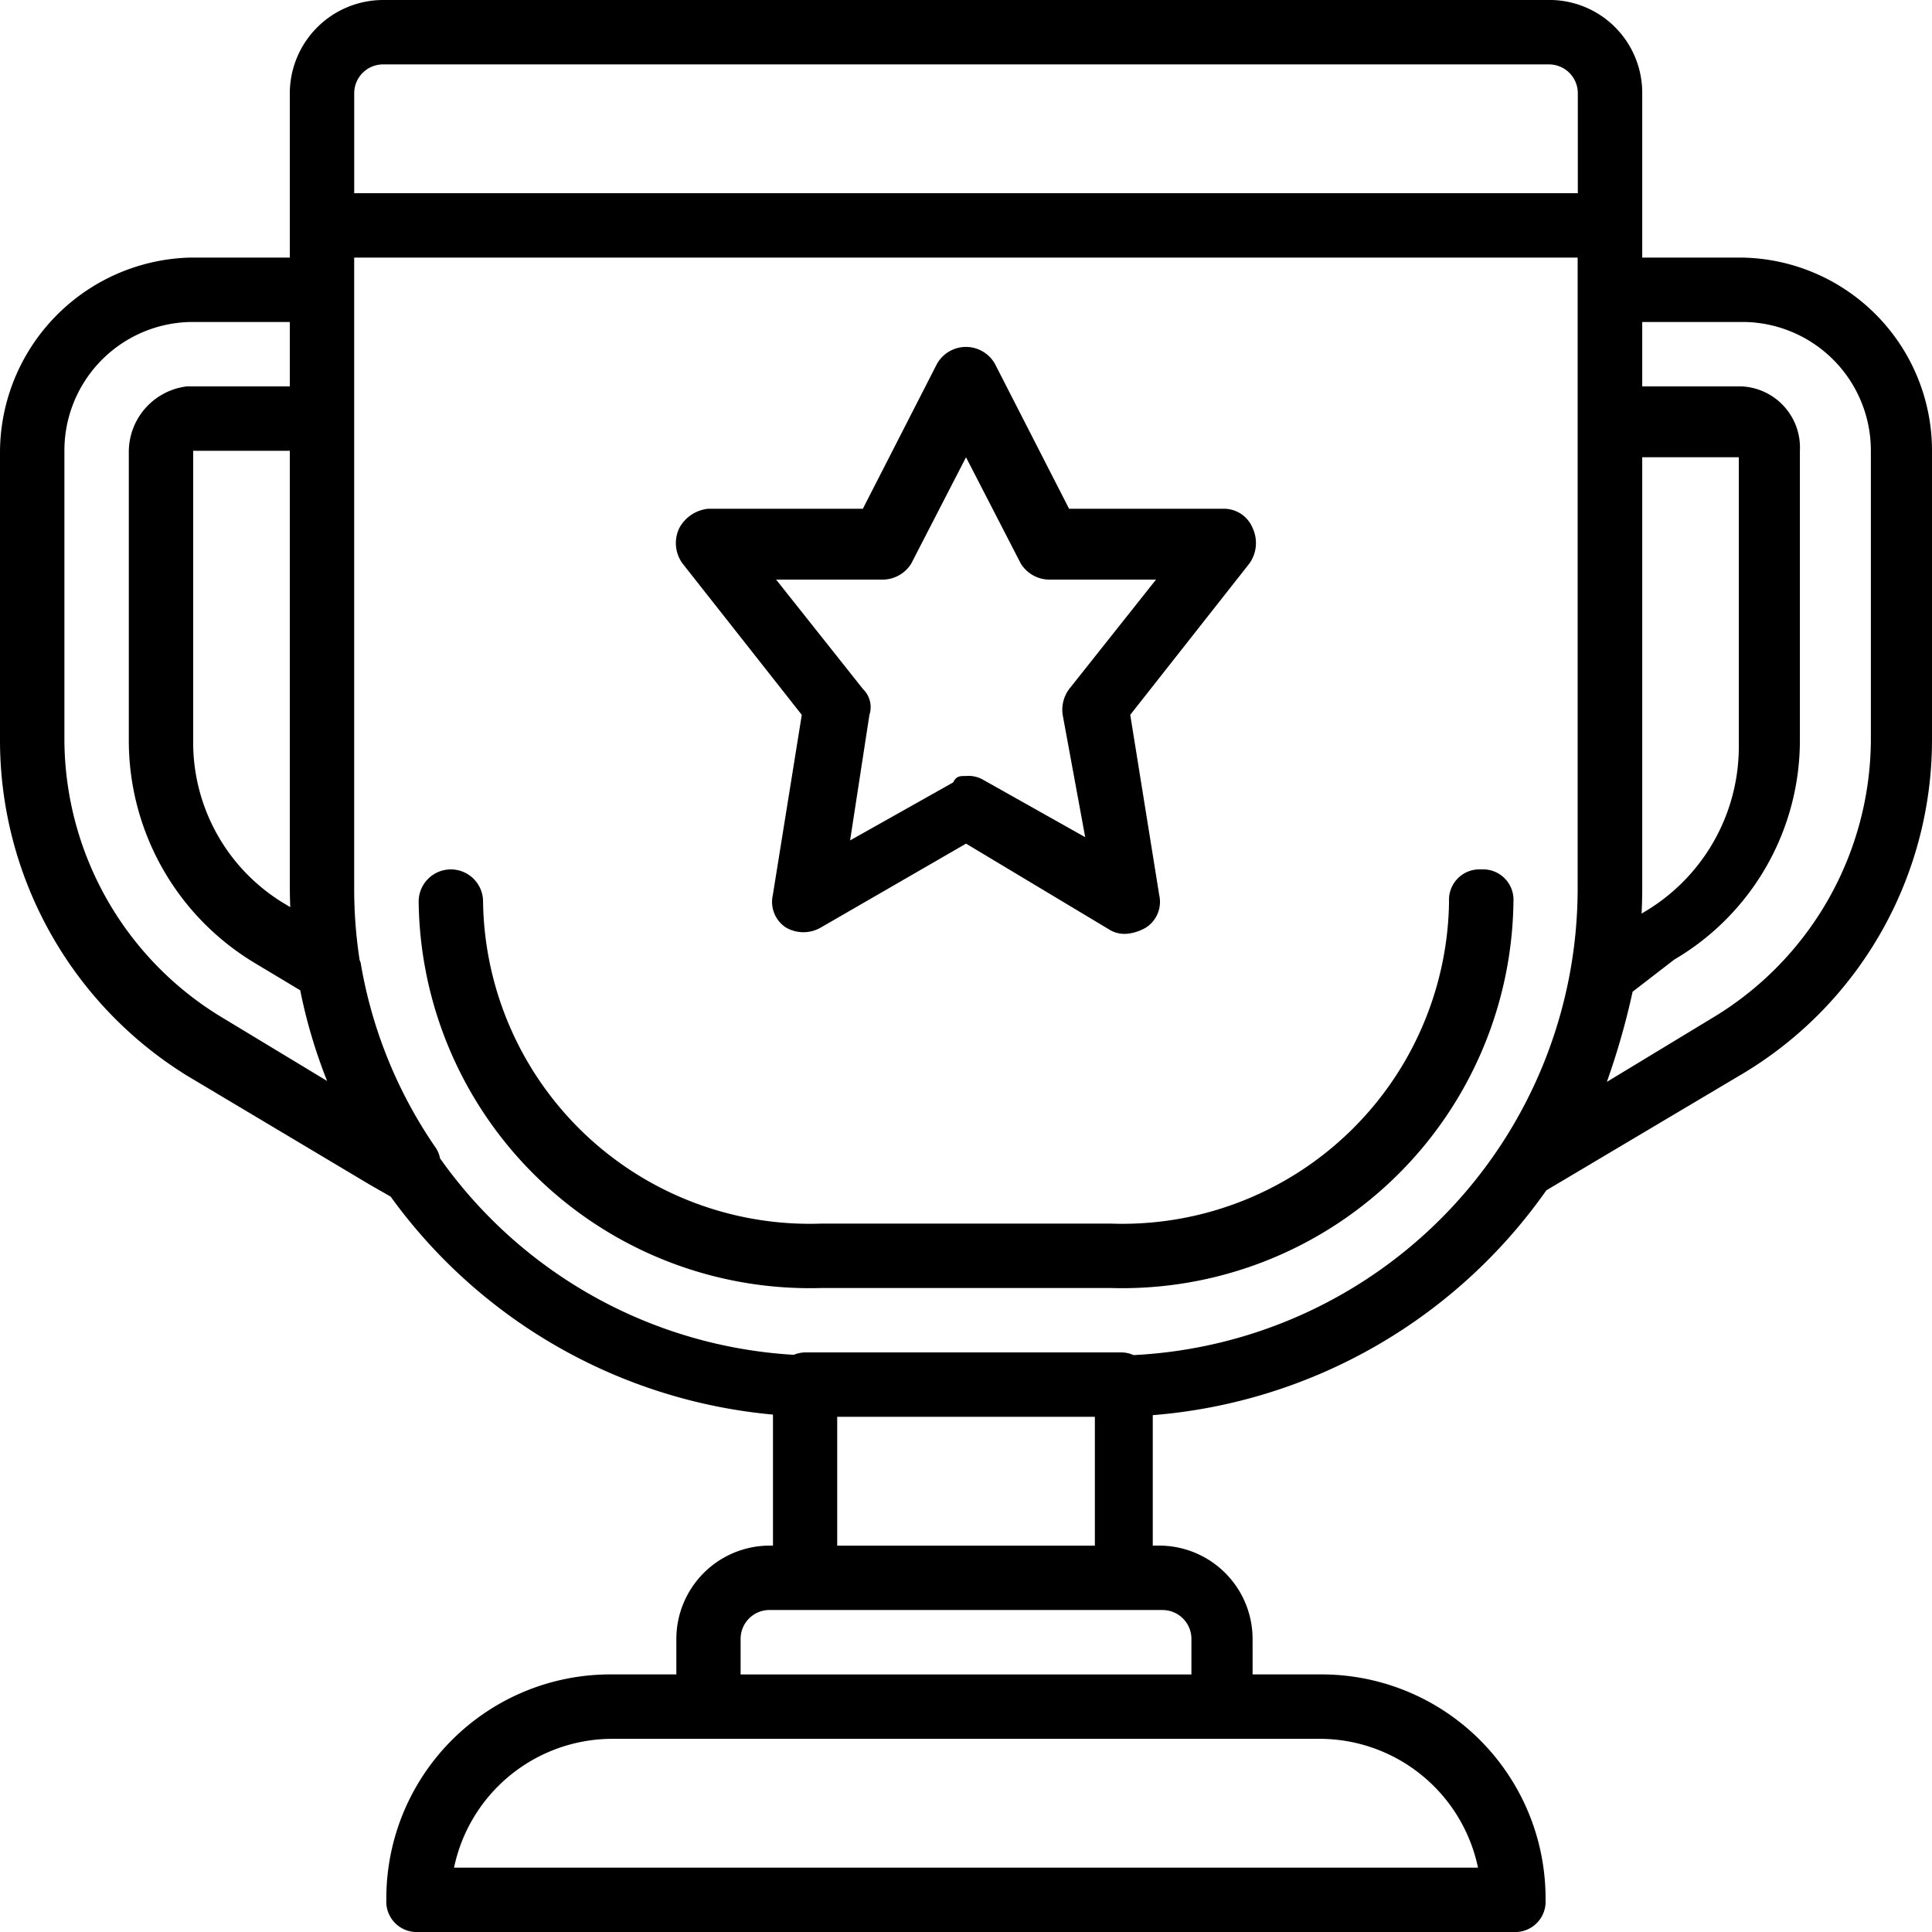
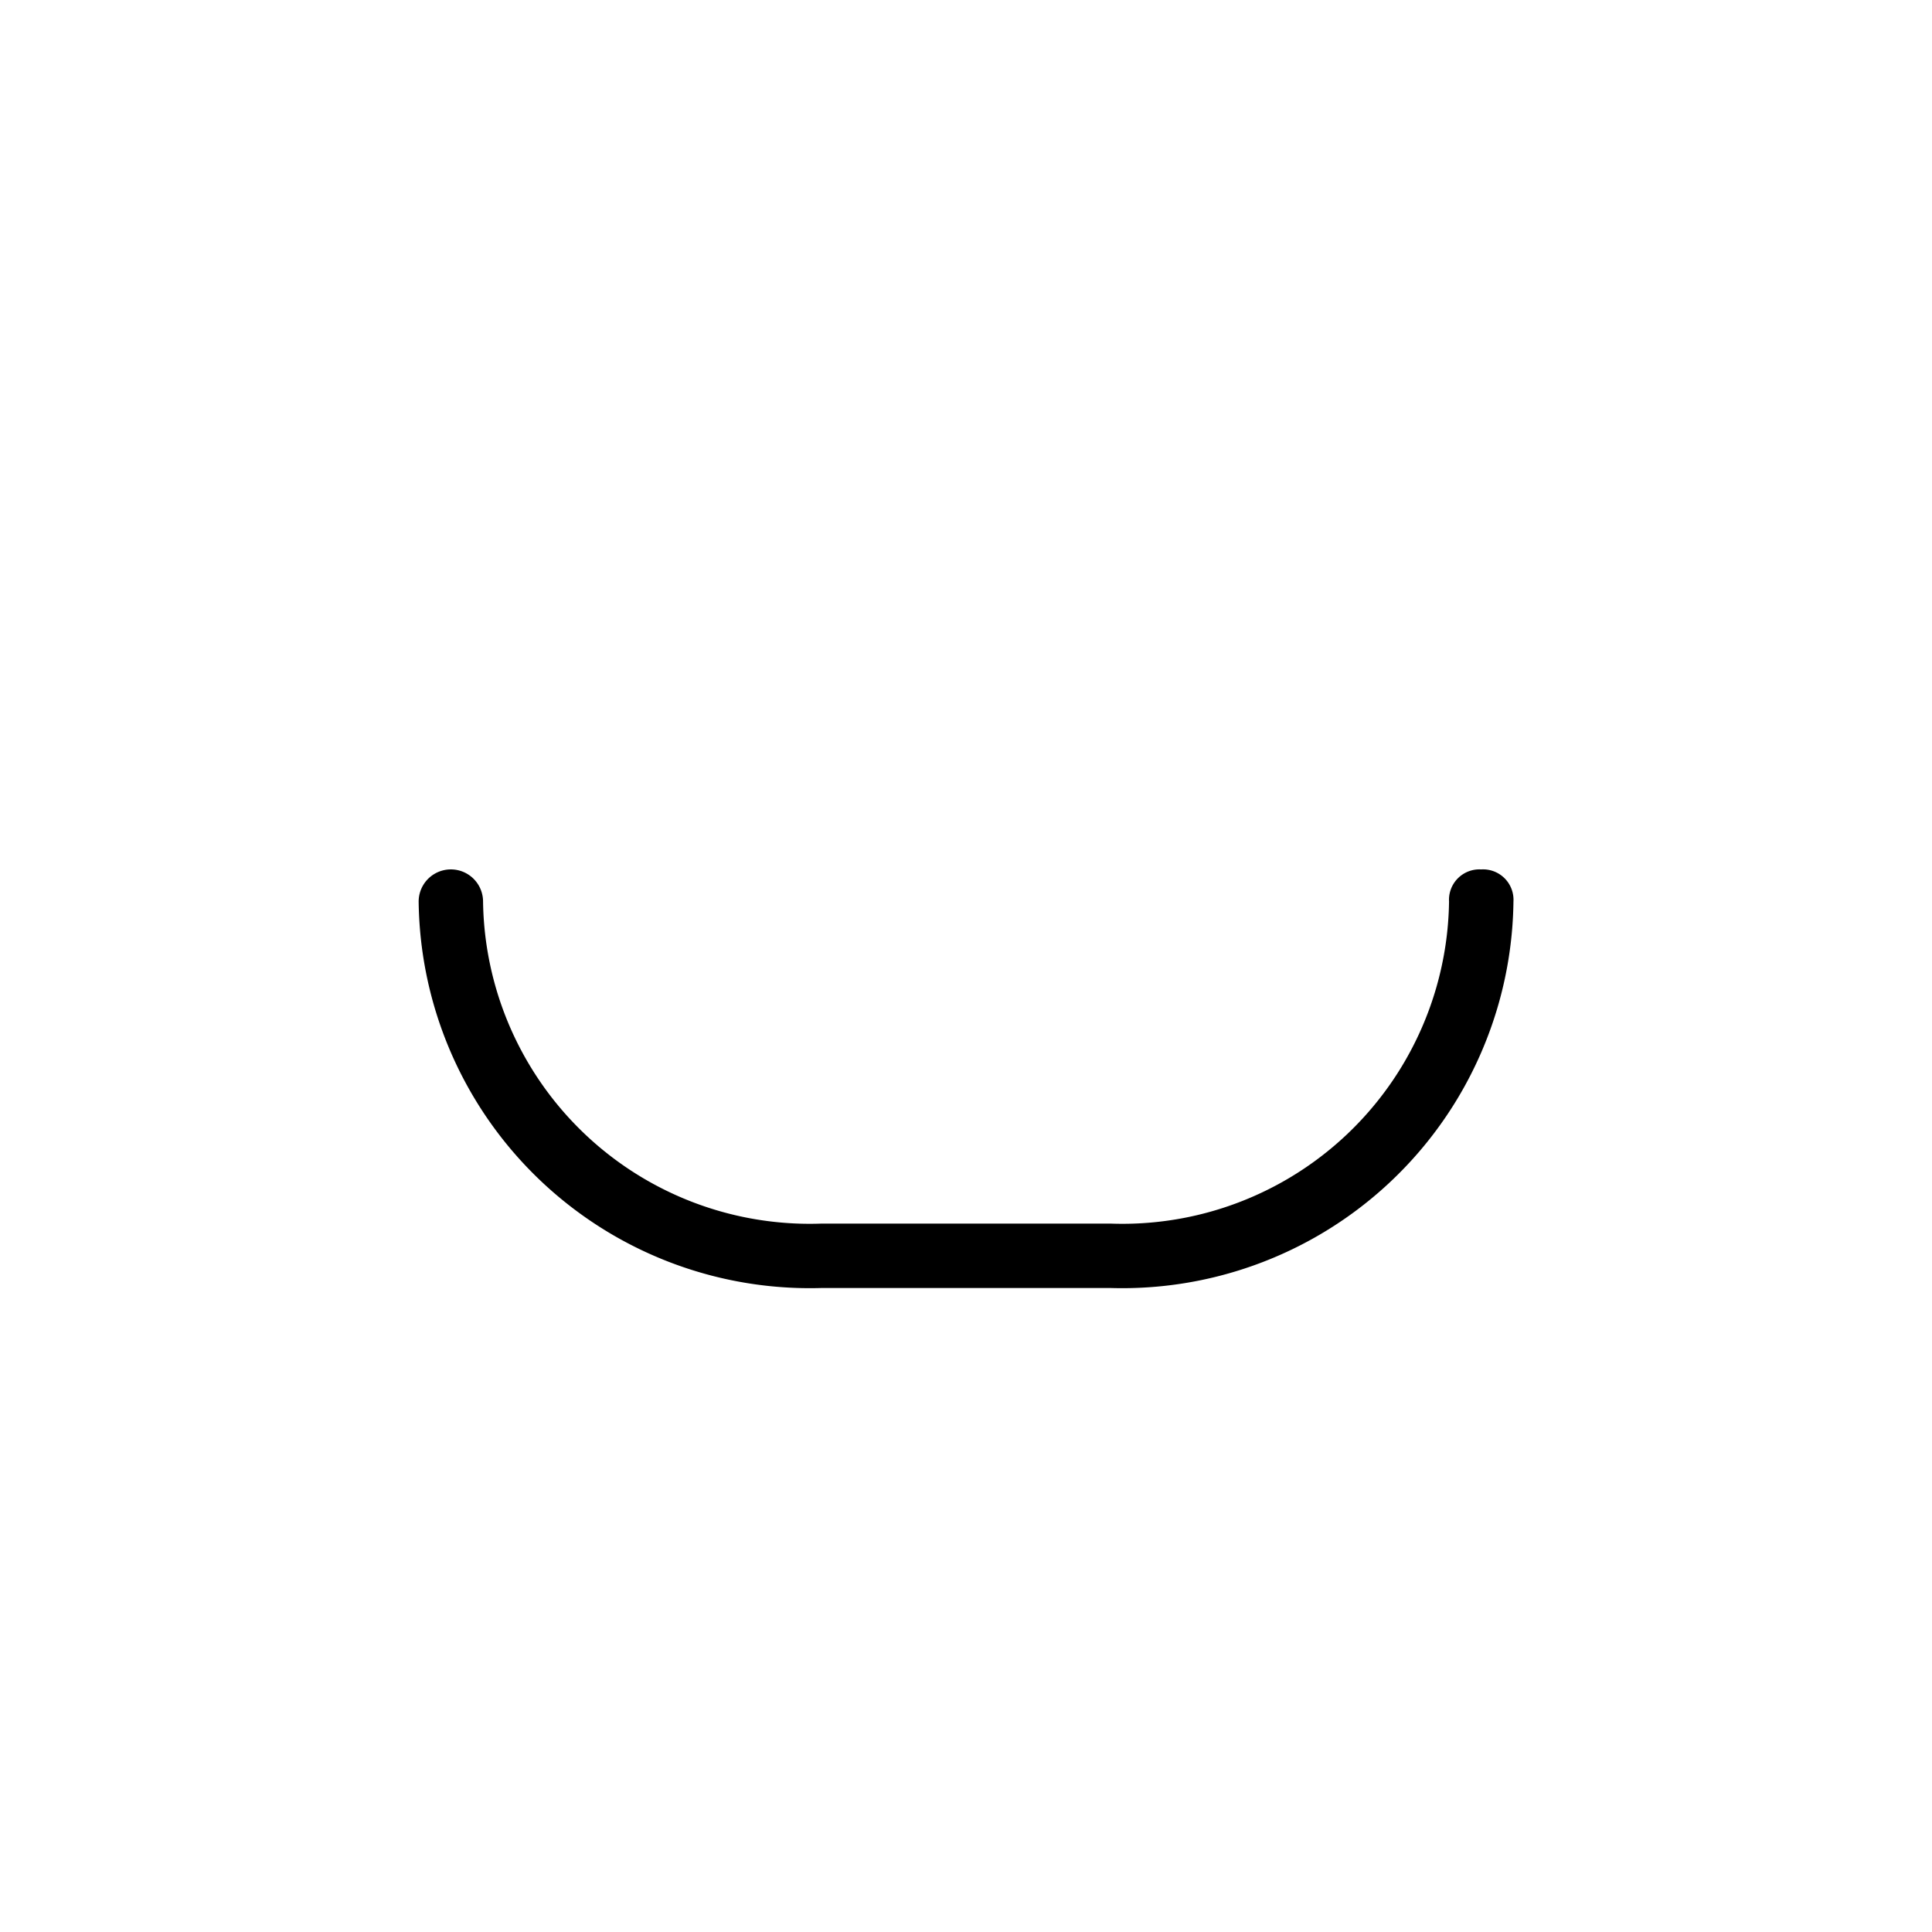
<svg xmlns="http://www.w3.org/2000/svg" width="55.585" height="55.586" viewBox="0 0 55.585 55.586">
  <g id="cup-svgrepo-com" transform="translate(0 0)">
    <g id="Group_12099" data-name="Group 12099" transform="translate(0 0)">
      <g id="Group_12098" data-name="Group 12098">
        <path id="Path_497" data-name="Path 497" d="M140.506,229.4a.875.875,0,0,0-.926.926,9.4,9.4,0,0,1-9.727,9.264h-8.338a9.4,9.4,0,0,1-9.727-9.264.926.926,0,1,0-1.853,0,11.257,11.257,0,0,0,11.58,11.117h8.338a11.257,11.257,0,0,0,11.58-11.117A.875.875,0,0,0,140.506,229.4Z" transform="translate(-97.89 -204.386)" />
-         <path id="Path_498" data-name="Path 498" d="M49.119,6.411H46.248V1.687A2.671,2.671,0,0,0,43.654-1H10.024A2.689,2.689,0,0,0,7.338,1.687V6.411H4.466A5.618,5.618,0,0,0-1,11.97v8.338a11.348,11.348,0,0,0,5.373,9.635l5.281,3.15.585.334a15.286,15.286,0,0,0,11,6.272v3.769h-.093a2.689,2.689,0,0,0-2.687,2.687v1.019H16.6a6.445,6.445,0,0,0-6.485,6.485.875.875,0,0,0,.926.926h31.5a.875.875,0,0,0,.926-.926,6.445,6.445,0,0,0-6.485-6.485H35.038V46.155a2.689,2.689,0,0,0-2.687-2.687h-.185V39.715a15.325,15.325,0,0,0,11.323-6.468l5.723-3.4a11.193,11.193,0,0,0,5.373-9.542V11.97A5.556,5.556,0,0,0,49.119,6.411ZM9.191,1.687a.83.83,0,0,1,.834-.834H43.561a.83.83,0,0,1,.834.834V4.559H9.191ZM7.351,25.1l-.106-.065a5.407,5.407,0,0,1-2.687-4.725V11.97H7.338V24.477C7.338,24.685,7.343,24.891,7.351,25.1ZM5.392,28.275A9.373,9.373,0,0,1,.853,20.308V11.97A3.7,3.7,0,0,1,4.466,8.264H7.338v1.853H4.373A1.9,1.9,0,0,0,2.706,11.97v8.338A7.465,7.465,0,0,0,6.319,26.7l1.318.791A15.154,15.154,0,0,0,8.411,30.1ZM41.523,52.733H12.063A4.66,4.66,0,0,1,16.6,49.027H36.983A4.66,4.66,0,0,1,41.523,52.733Zm-9.079-7.411a.83.83,0,0,1,.834.834v1.019H20.308V46.155a.83.83,0,0,1,.834-.834h11.3Zm-9.357-1.853V39.763H30.5v3.706Zm8.525-5.482a.853.853,0,0,0-.373-.077H22.16a.908.908,0,0,0-.323.069A13.427,13.427,0,0,1,11.66,32.326a.825.825,0,0,0-.153-.346A13.241,13.241,0,0,1,9.376,26.7c-.008-.026-.019-.051-.029-.076a13.5,13.5,0,0,1-.157-2.054V6.411h35.2V24.569A13.444,13.444,0,0,1,31.612,37.987ZM46.248,24.569V12.155h2.779v8.338a5.52,5.52,0,0,1-2.687,4.725l-.11.067C46.241,25.048,46.248,24.809,46.248,24.569Zm6.578-4.262a9.373,9.373,0,0,1-4.539,7.967l-3.057,1.853a21.206,21.206,0,0,0,.741-2.594l1.2-.926a7.313,7.313,0,0,0,3.613-6.3V11.97a1.762,1.762,0,0,0-1.668-1.853H46.248V8.264h2.965a3.7,3.7,0,0,1,3.613,3.706v8.338Z" transform="translate(1 1)" />
-         <path id="Path_499" data-name="Path 499" d="M181.743,101.53l-.834,5.188a.881.881,0,0,0,.371.926,1,1,0,0,0,1.019,0l4.169-2.409,4.169,2.5a.836.836,0,0,0,.463.093,1.315,1.315,0,0,0,.556-.185.881.881,0,0,0,.371-.926l-.834-5.188,3.428-4.354a1.014,1.014,0,0,0,.093-1.019.89.89,0,0,0-.834-.556h-4.447L187.3,91.432a.957.957,0,0,0-1.668,0L183.5,95.6h-4.447a1.065,1.065,0,0,0-.834.556.994.994,0,0,0,.093,1.019Zm2.316-3.891a.973.973,0,0,0,.834-.463l1.575-3.057,1.575,3.057a.973.973,0,0,0,.834.463h3.057l-2.5,3.15a1,1,0,0,0-.185.741l.648,3.52-2.965-1.668a.836.836,0,0,0-.463-.093c-.185,0-.278,0-.371.185l-2.965,1.668.556-3.613a.721.721,0,0,0-.185-.741l-2.5-3.15h3.057Z" transform="translate(-158.675 -80.963)" />
      </g>
    </g>
  </g>
</svg>